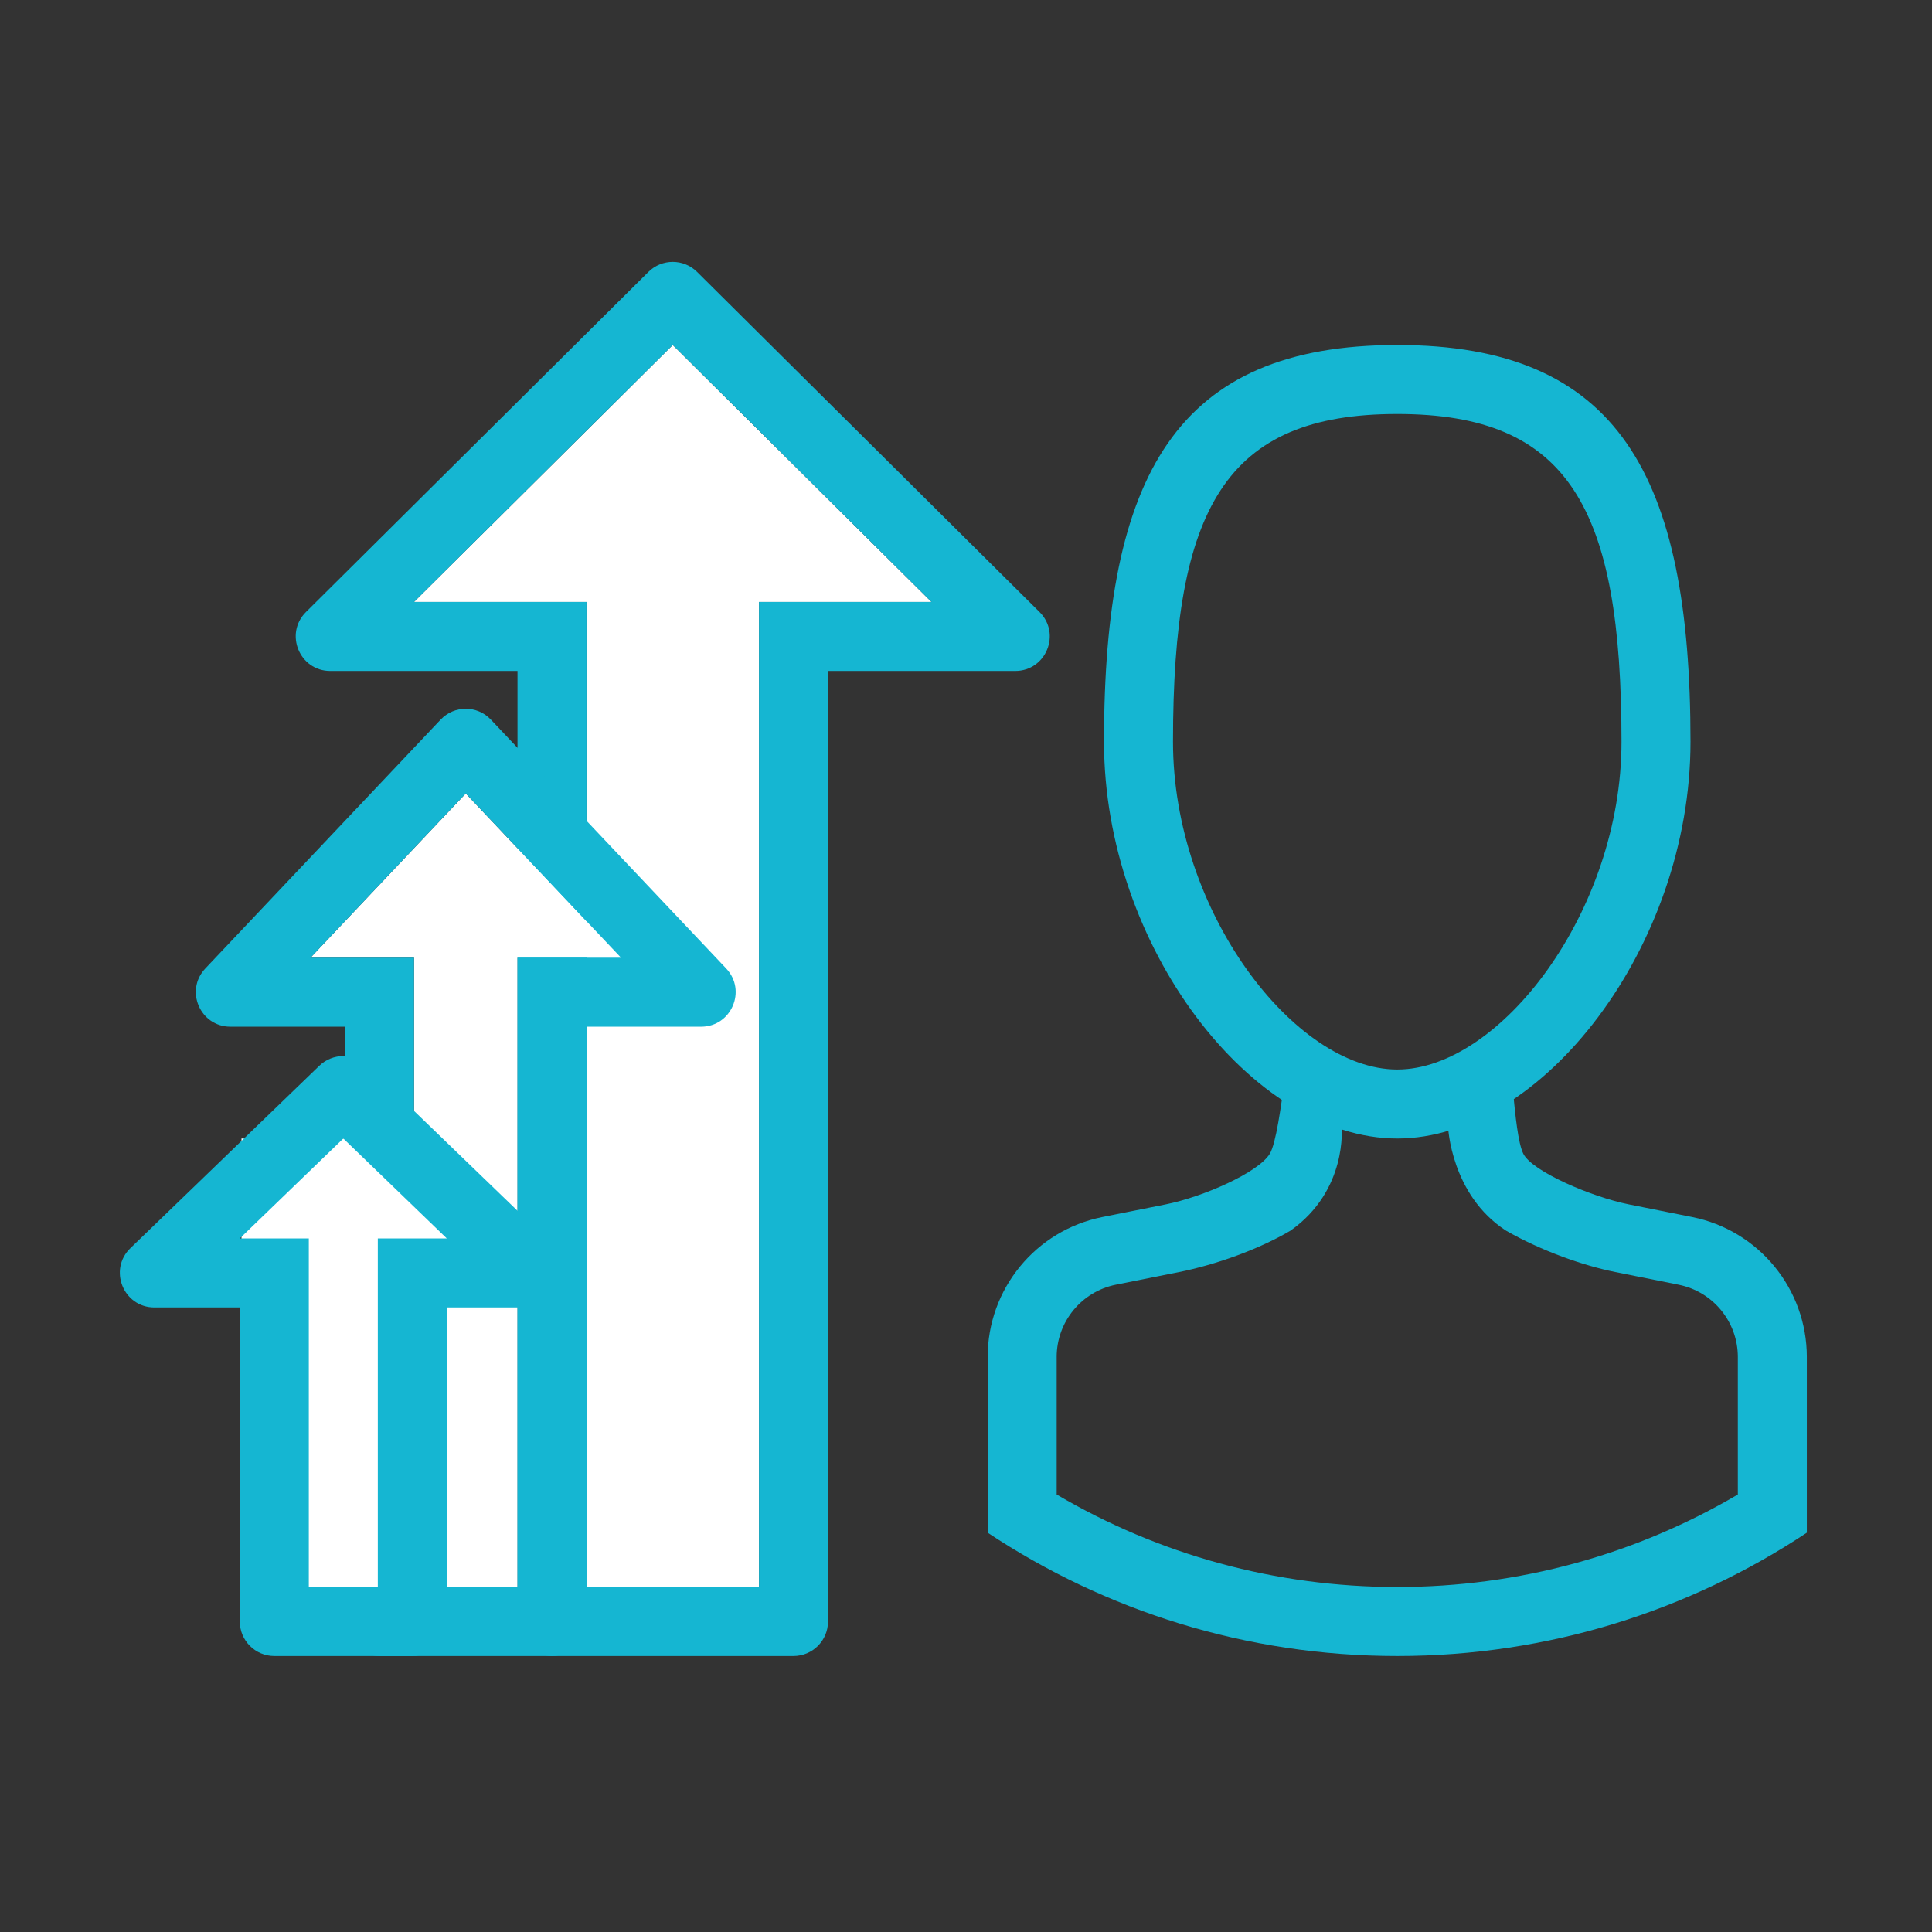
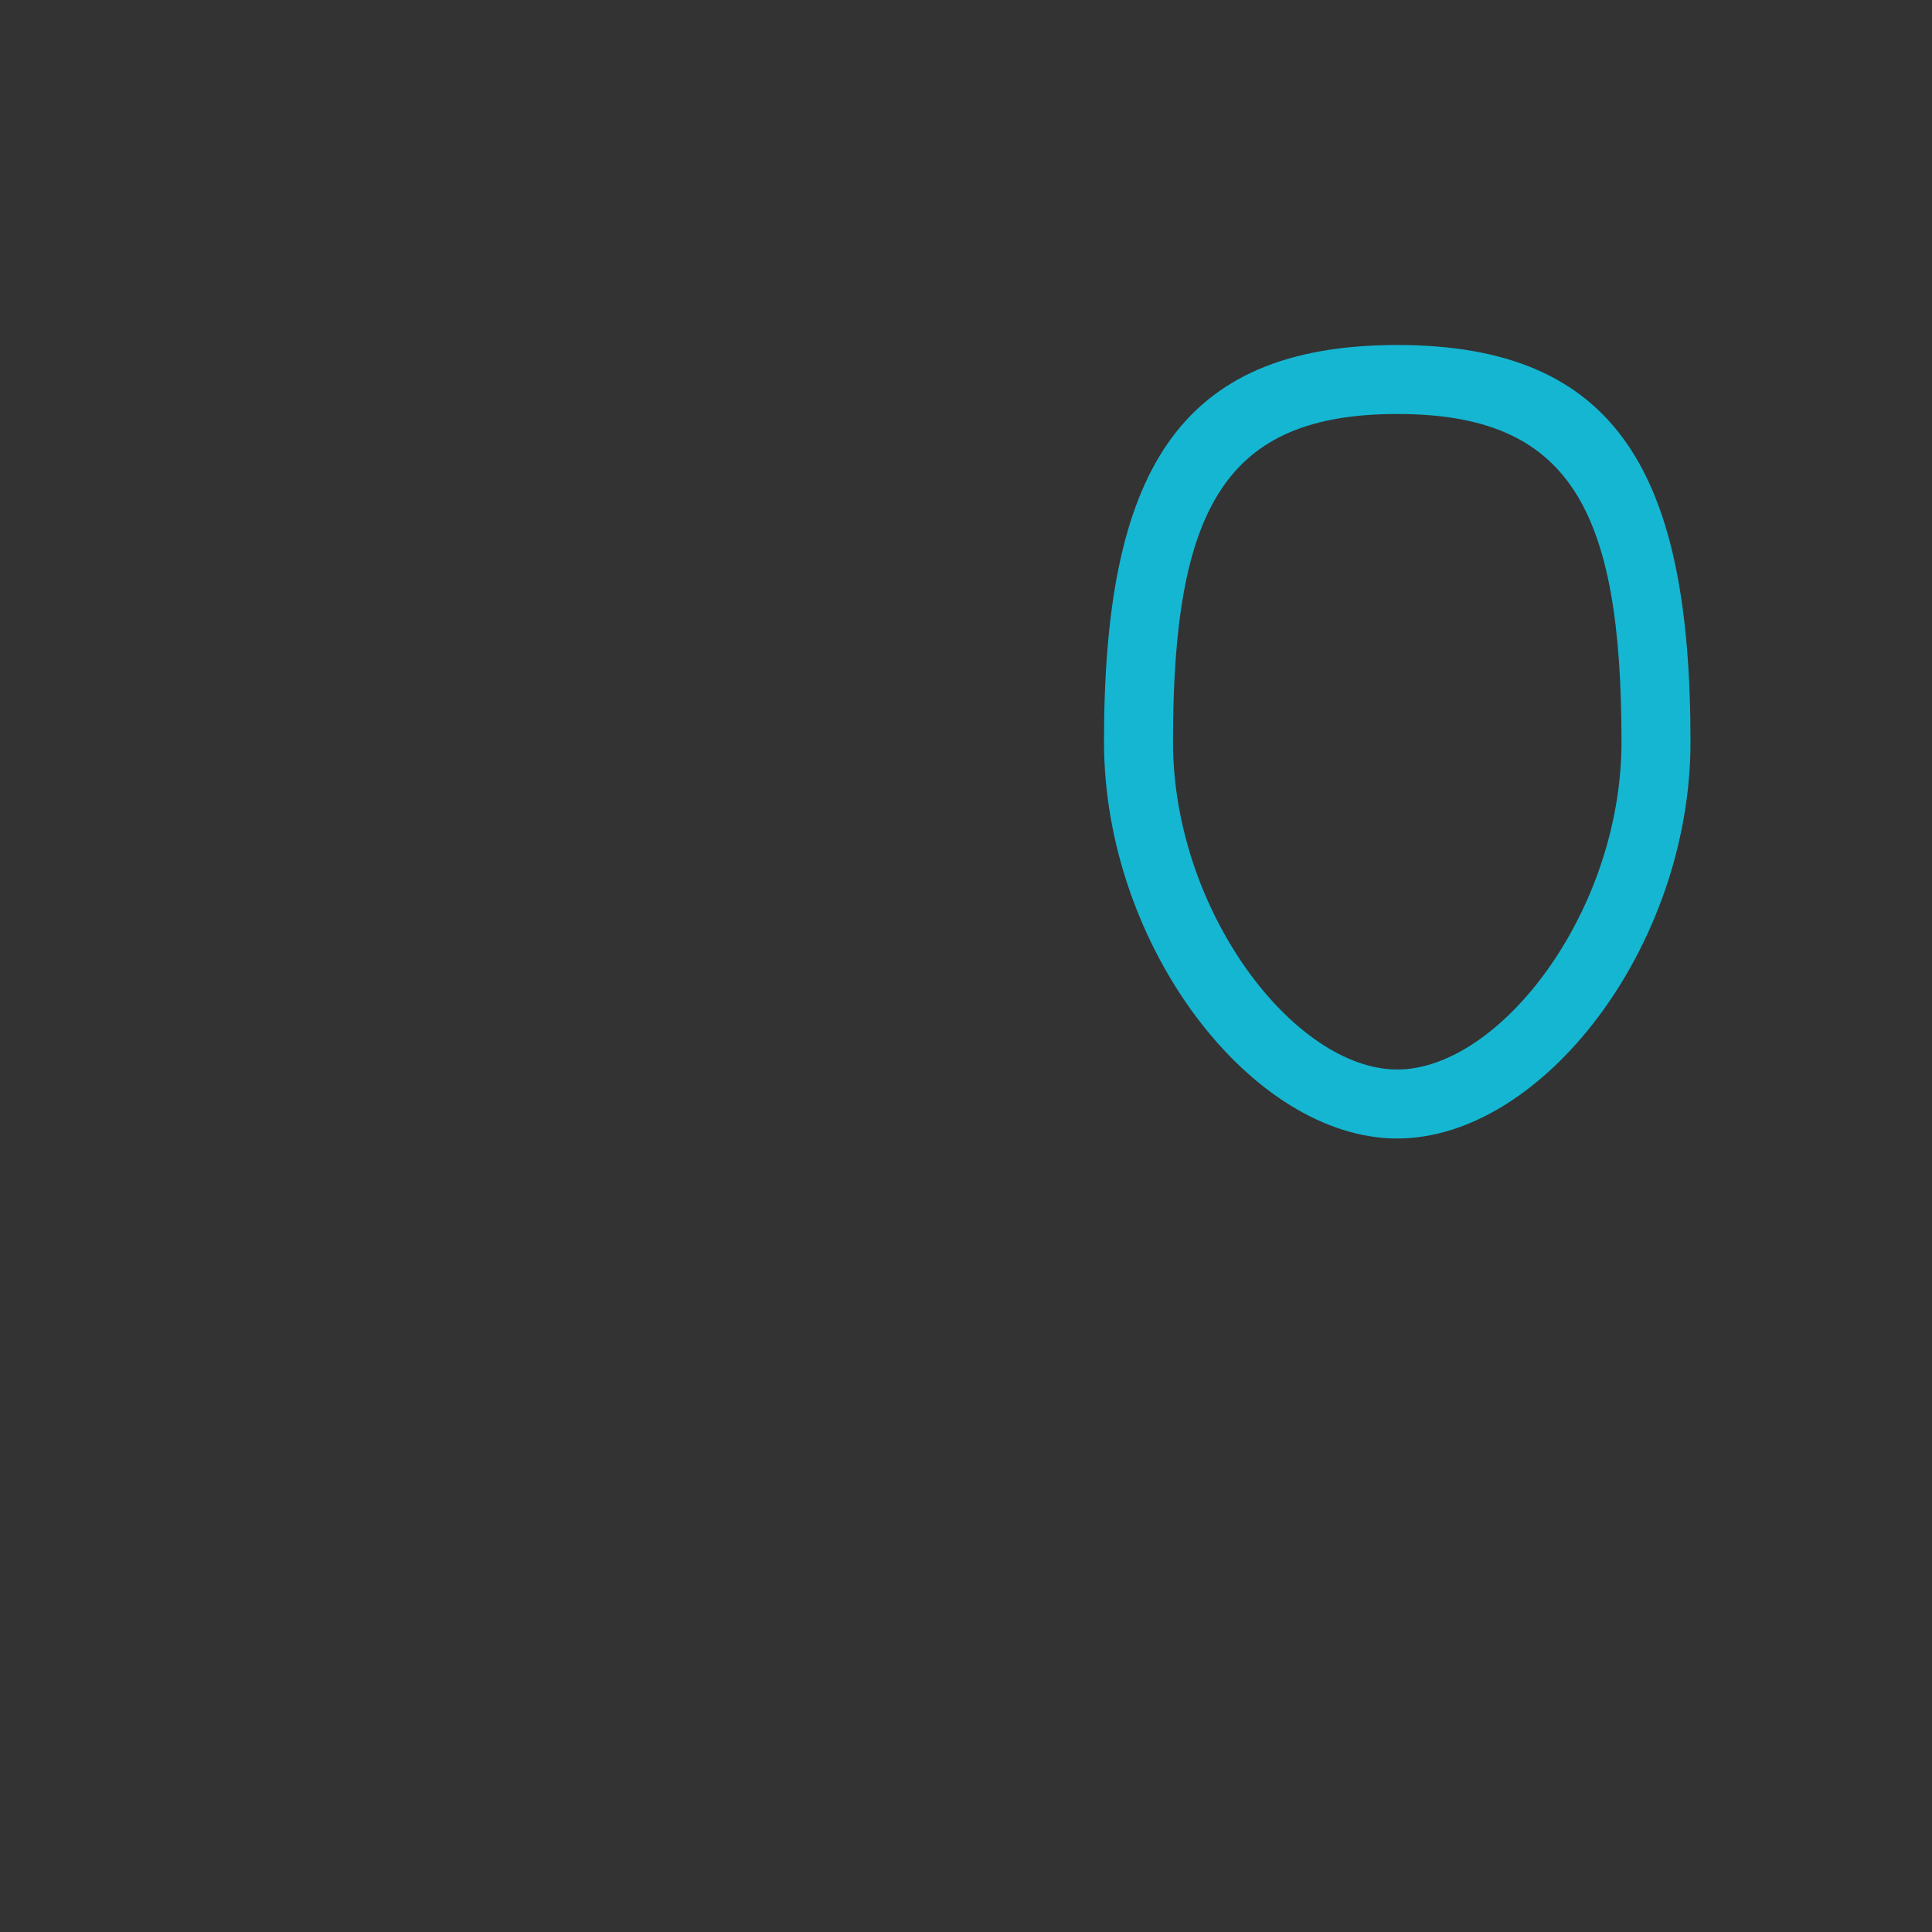
<svg xmlns="http://www.w3.org/2000/svg" width="56" height="56" viewBox="0 0 56 56" fill="none">
  <rect x="0" y="0" width="56" height="56" fill="#333333" stroke="none" />
-   <path fill-rule="evenodd" clip-rule="evenodd" d="M52.372 39.333C52.372 37.361 50.98 35.663 49.047 35.276L47.214 34.91C46.129 34.693 44.409 33.953 44.154 33.442C44.001 33.136 43.92 32.305 43.857 31.656C43.814 31.22 43.779 30.866 43.736 30.807C43.144 29.991 42.38 30.628 41.671 31.219C41.245 31.575 40.838 31.913 40.5 31.91C40.141 31.907 39.653 31.513 39.161 31.117C38.421 30.52 37.673 29.917 37.344 30.626C37.32 30.678 37.282 30.955 37.233 31.319C37.133 32.055 36.986 33.145 36.806 33.442C36.472 33.99 34.871 34.693 33.786 34.91L31.954 35.276C30.02 35.663 28.628 37.361 28.628 39.333V44.426C32.03 46.684 36.111 48 40.5 48C44.889 48 48.97 46.684 52.372 44.426V39.333ZM34.178 36.871C35.246 36.657 36.483 36.215 37.407 35.67C39.068 34.497 38.887 32.665 38.887 32.665H41.973C41.973 32.665 42.055 34.635 43.651 35.67C44.68 36.259 45.9 36.687 46.822 36.871L48.654 37.238C49.653 37.437 50.372 38.314 50.372 39.333V43.319C47.409 45.063 44.026 46 40.5 46C36.974 46 33.591 45.063 30.628 43.319V39.333C30.628 38.314 31.347 37.437 32.346 37.237L34.178 36.871Z" fill="#15B6D2" />
  <path fill-rule="evenodd" clip-rule="evenodd" d="M32 21.5C32 27.425 36.291 33 40.5 33C44.709 33 49 27.425 49 21.5C49 13.761 46.899 10 40.5 10C34.101 10 32 13.761 32 21.5ZM47 21.5C47 26.418 43.473 31 40.5 31C37.527 31 34 26.418 34 21.5C34 14.719 35.519 12 40.5 12C45.481 12 47 14.719 47 21.5Z" fill="#15B6D2" />
  <g clip-path="url(#clip0_208_494)">
-     <path d="M12 17.448L19.5 10L27 17.448H22V46H17V17.448H12Z" fill="white" />
    <path fill-rule="evenodd" clip-rule="evenodd" d="M18.795 7.881C19.185 7.494 19.815 7.494 20.205 7.881L30.131 17.739C30.764 18.368 30.319 19.448 29.426 19.448H24V47C24 47.552 23.552 48 23 48H16C15.448 48 15 47.552 15 47V19.448H9.574C8.681 19.448 8.236 18.368 8.869 17.739L18.795 7.881ZM22 17.448V46H17V17.448H12L19.5 10L27 17.448H22Z" fill="#15B6D2" />
-     <path d="M9 27.759L13.5 23L18 27.759H15V46H12V27.759H9Z" fill="white" />
-     <path fill-rule="evenodd" clip-rule="evenodd" d="M12.773 20.857C13.168 20.44 13.832 20.44 14.227 20.857L21.049 28.072C21.651 28.709 21.2 29.759 20.322 29.759H17V47C17 47.552 16.552 48 16 48H11C10.448 48 10 47.552 10 47V29.759H6.678C5.801 29.759 5.349 28.709 5.951 28.072L12.773 20.857ZM12 27.759V46H15V27.759H18L13.5 23L9 27.759H12Z" fill="#15B6D2" />
-     <rect x="7" y="33" width="6" height="13" fill="white" />
+     <path fill-rule="evenodd" clip-rule="evenodd" d="M12.773 20.857C13.168 20.44 13.832 20.44 14.227 20.857L21.049 28.072C21.651 28.709 21.2 29.759 20.322 29.759H17V47C17 47.552 16.552 48 16 48H11C10.448 48 10 47.552 10 47V29.759H6.678C5.801 29.759 5.349 28.709 5.951 28.072L12.773 20.857ZM12 27.759V46H15V27.759H18L9 27.759H12Z" fill="#15B6D2" />
    <path fill-rule="evenodd" clip-rule="evenodd" d="M9.256 30.891C9.644 30.517 10.258 30.517 10.645 30.891L16.121 36.177C16.768 36.802 16.326 37.897 15.426 37.897H12.951V47C12.951 47.552 12.503 48 11.951 48H7.951C7.399 48 6.951 47.552 6.951 47V37.897H4.475C3.576 37.897 3.134 36.802 3.781 36.177L9.256 30.891ZM10.951 35.897H12.951L9.951 33L6.951 35.897H8.951V46H10.951V35.897Z" fill="#15B6D2" />
  </g>
  <defs>
    <clipPath id="clip0_208_494">
-       <rect width="29.852" height="40.819" fill="white" transform="translate(2 7.181)" />
-     </clipPath>
+       </clipPath>
  </defs>
</svg>